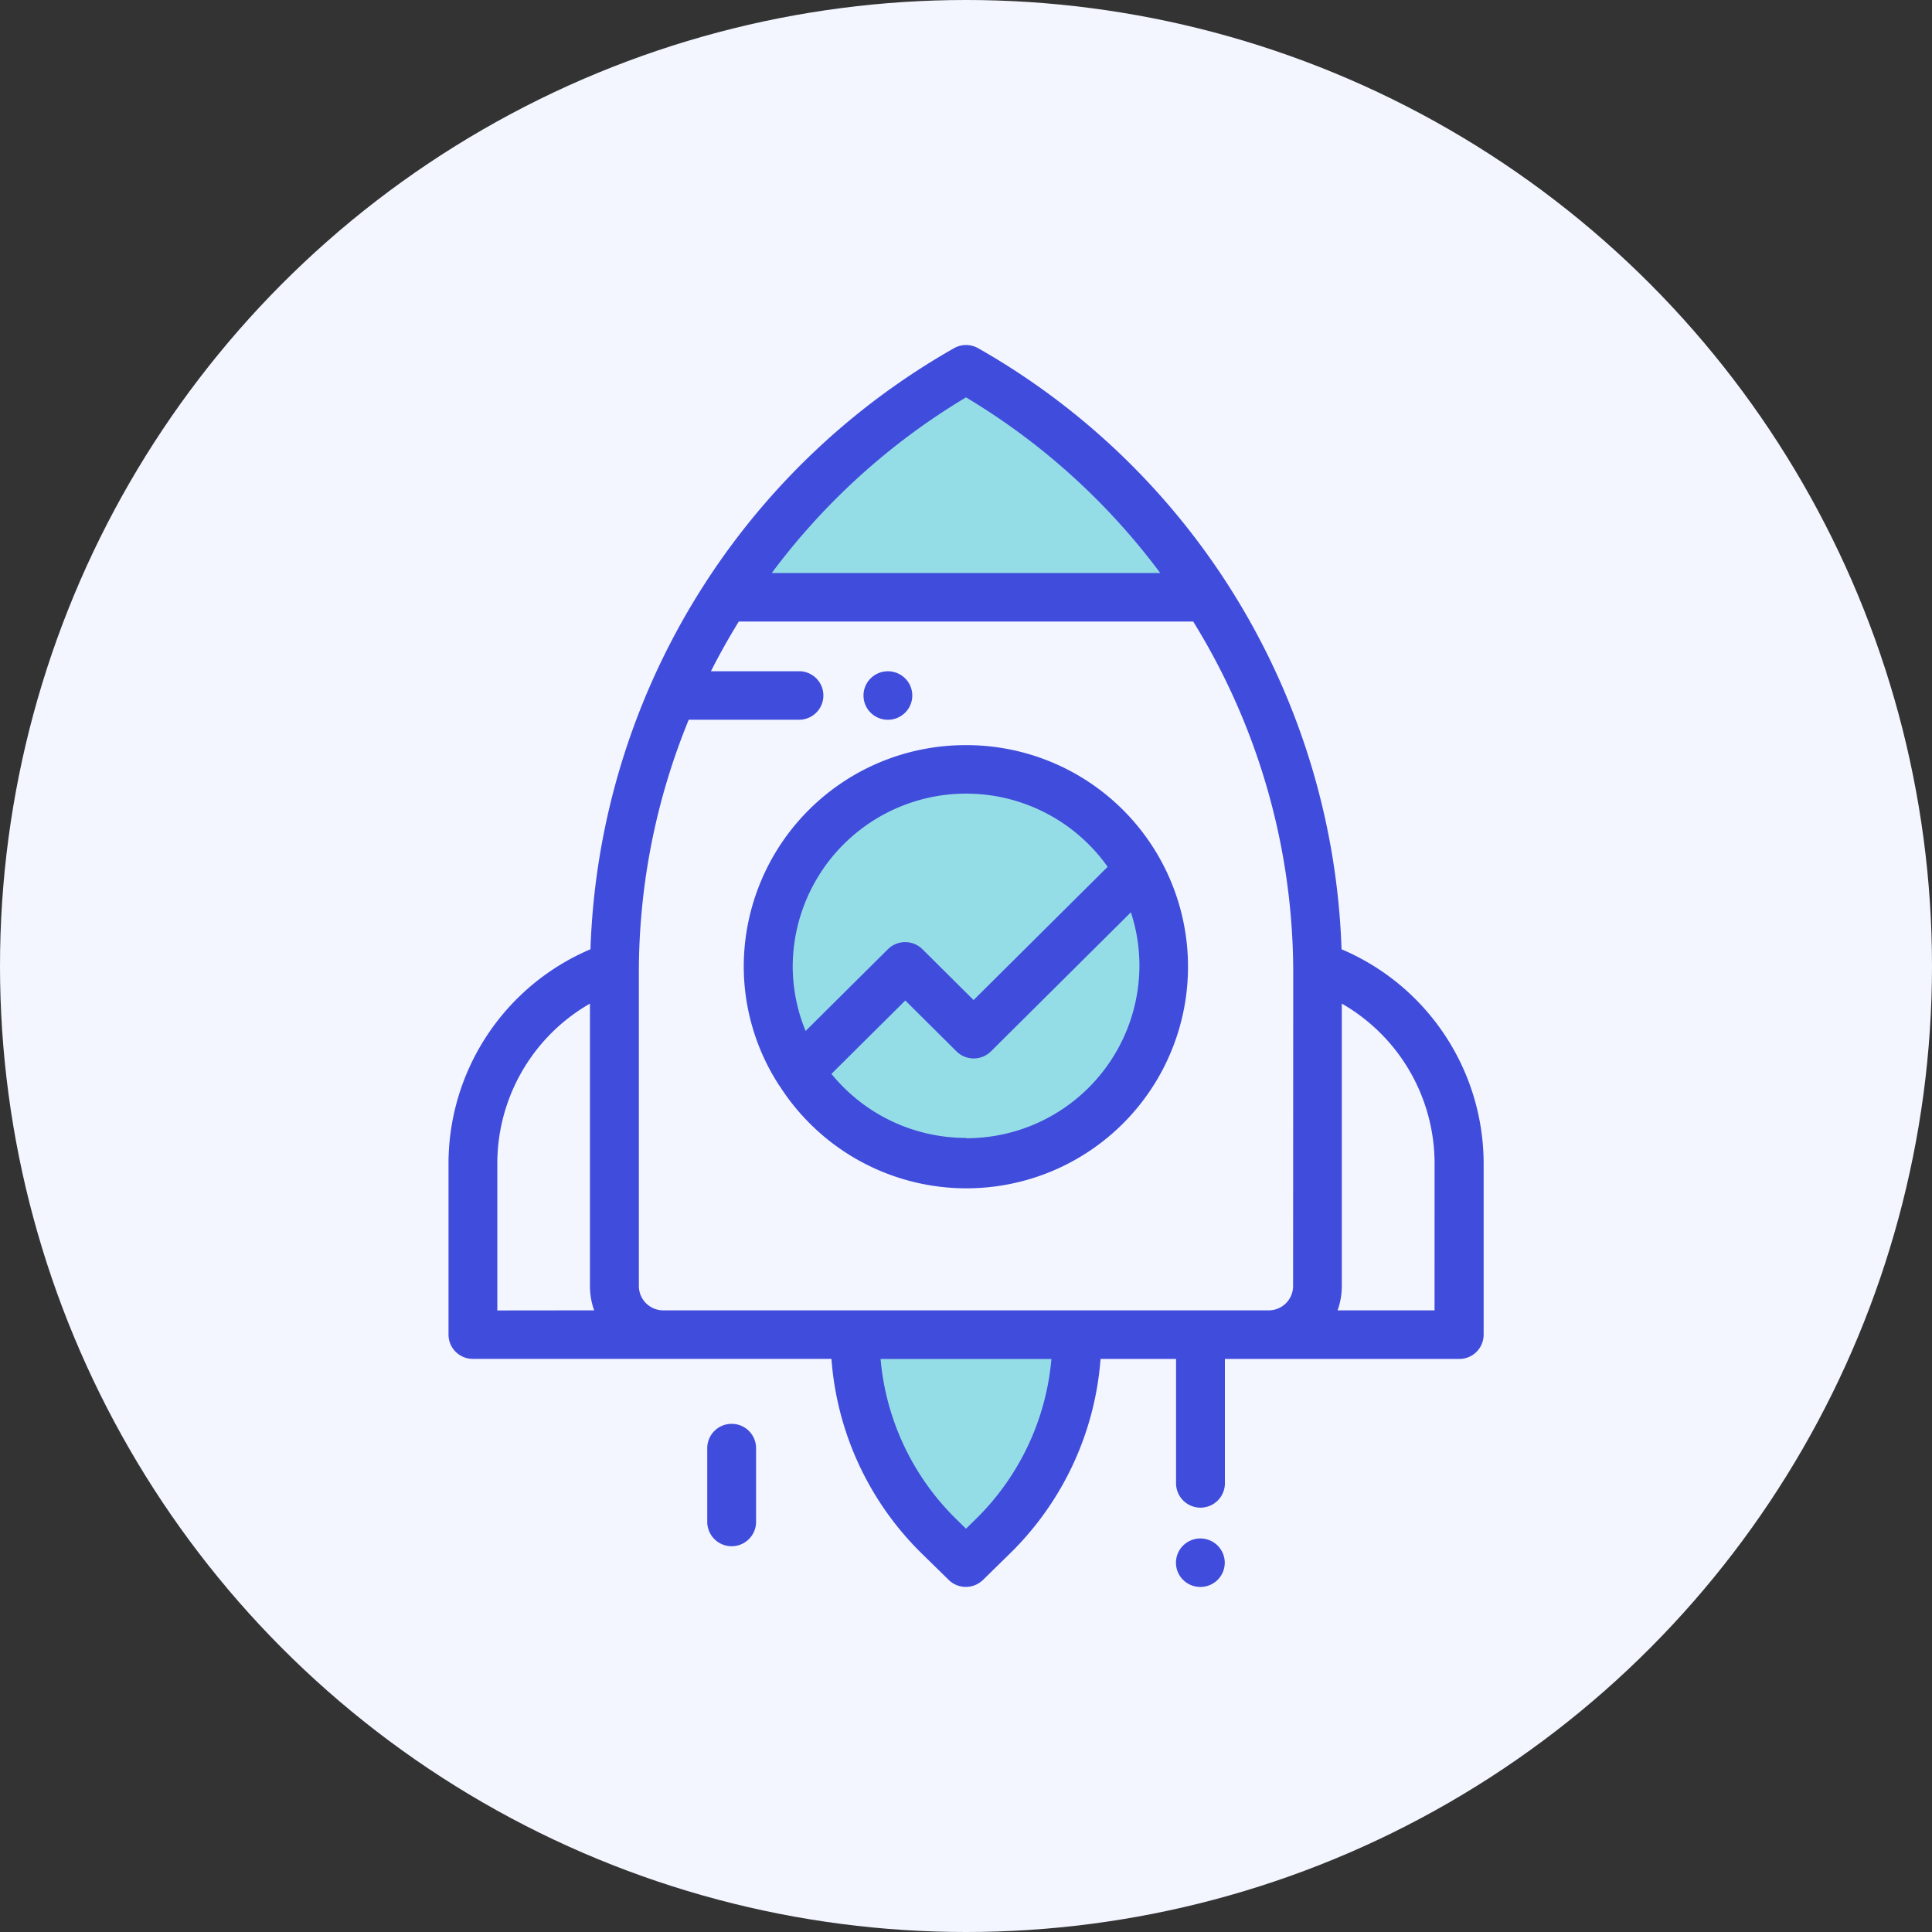
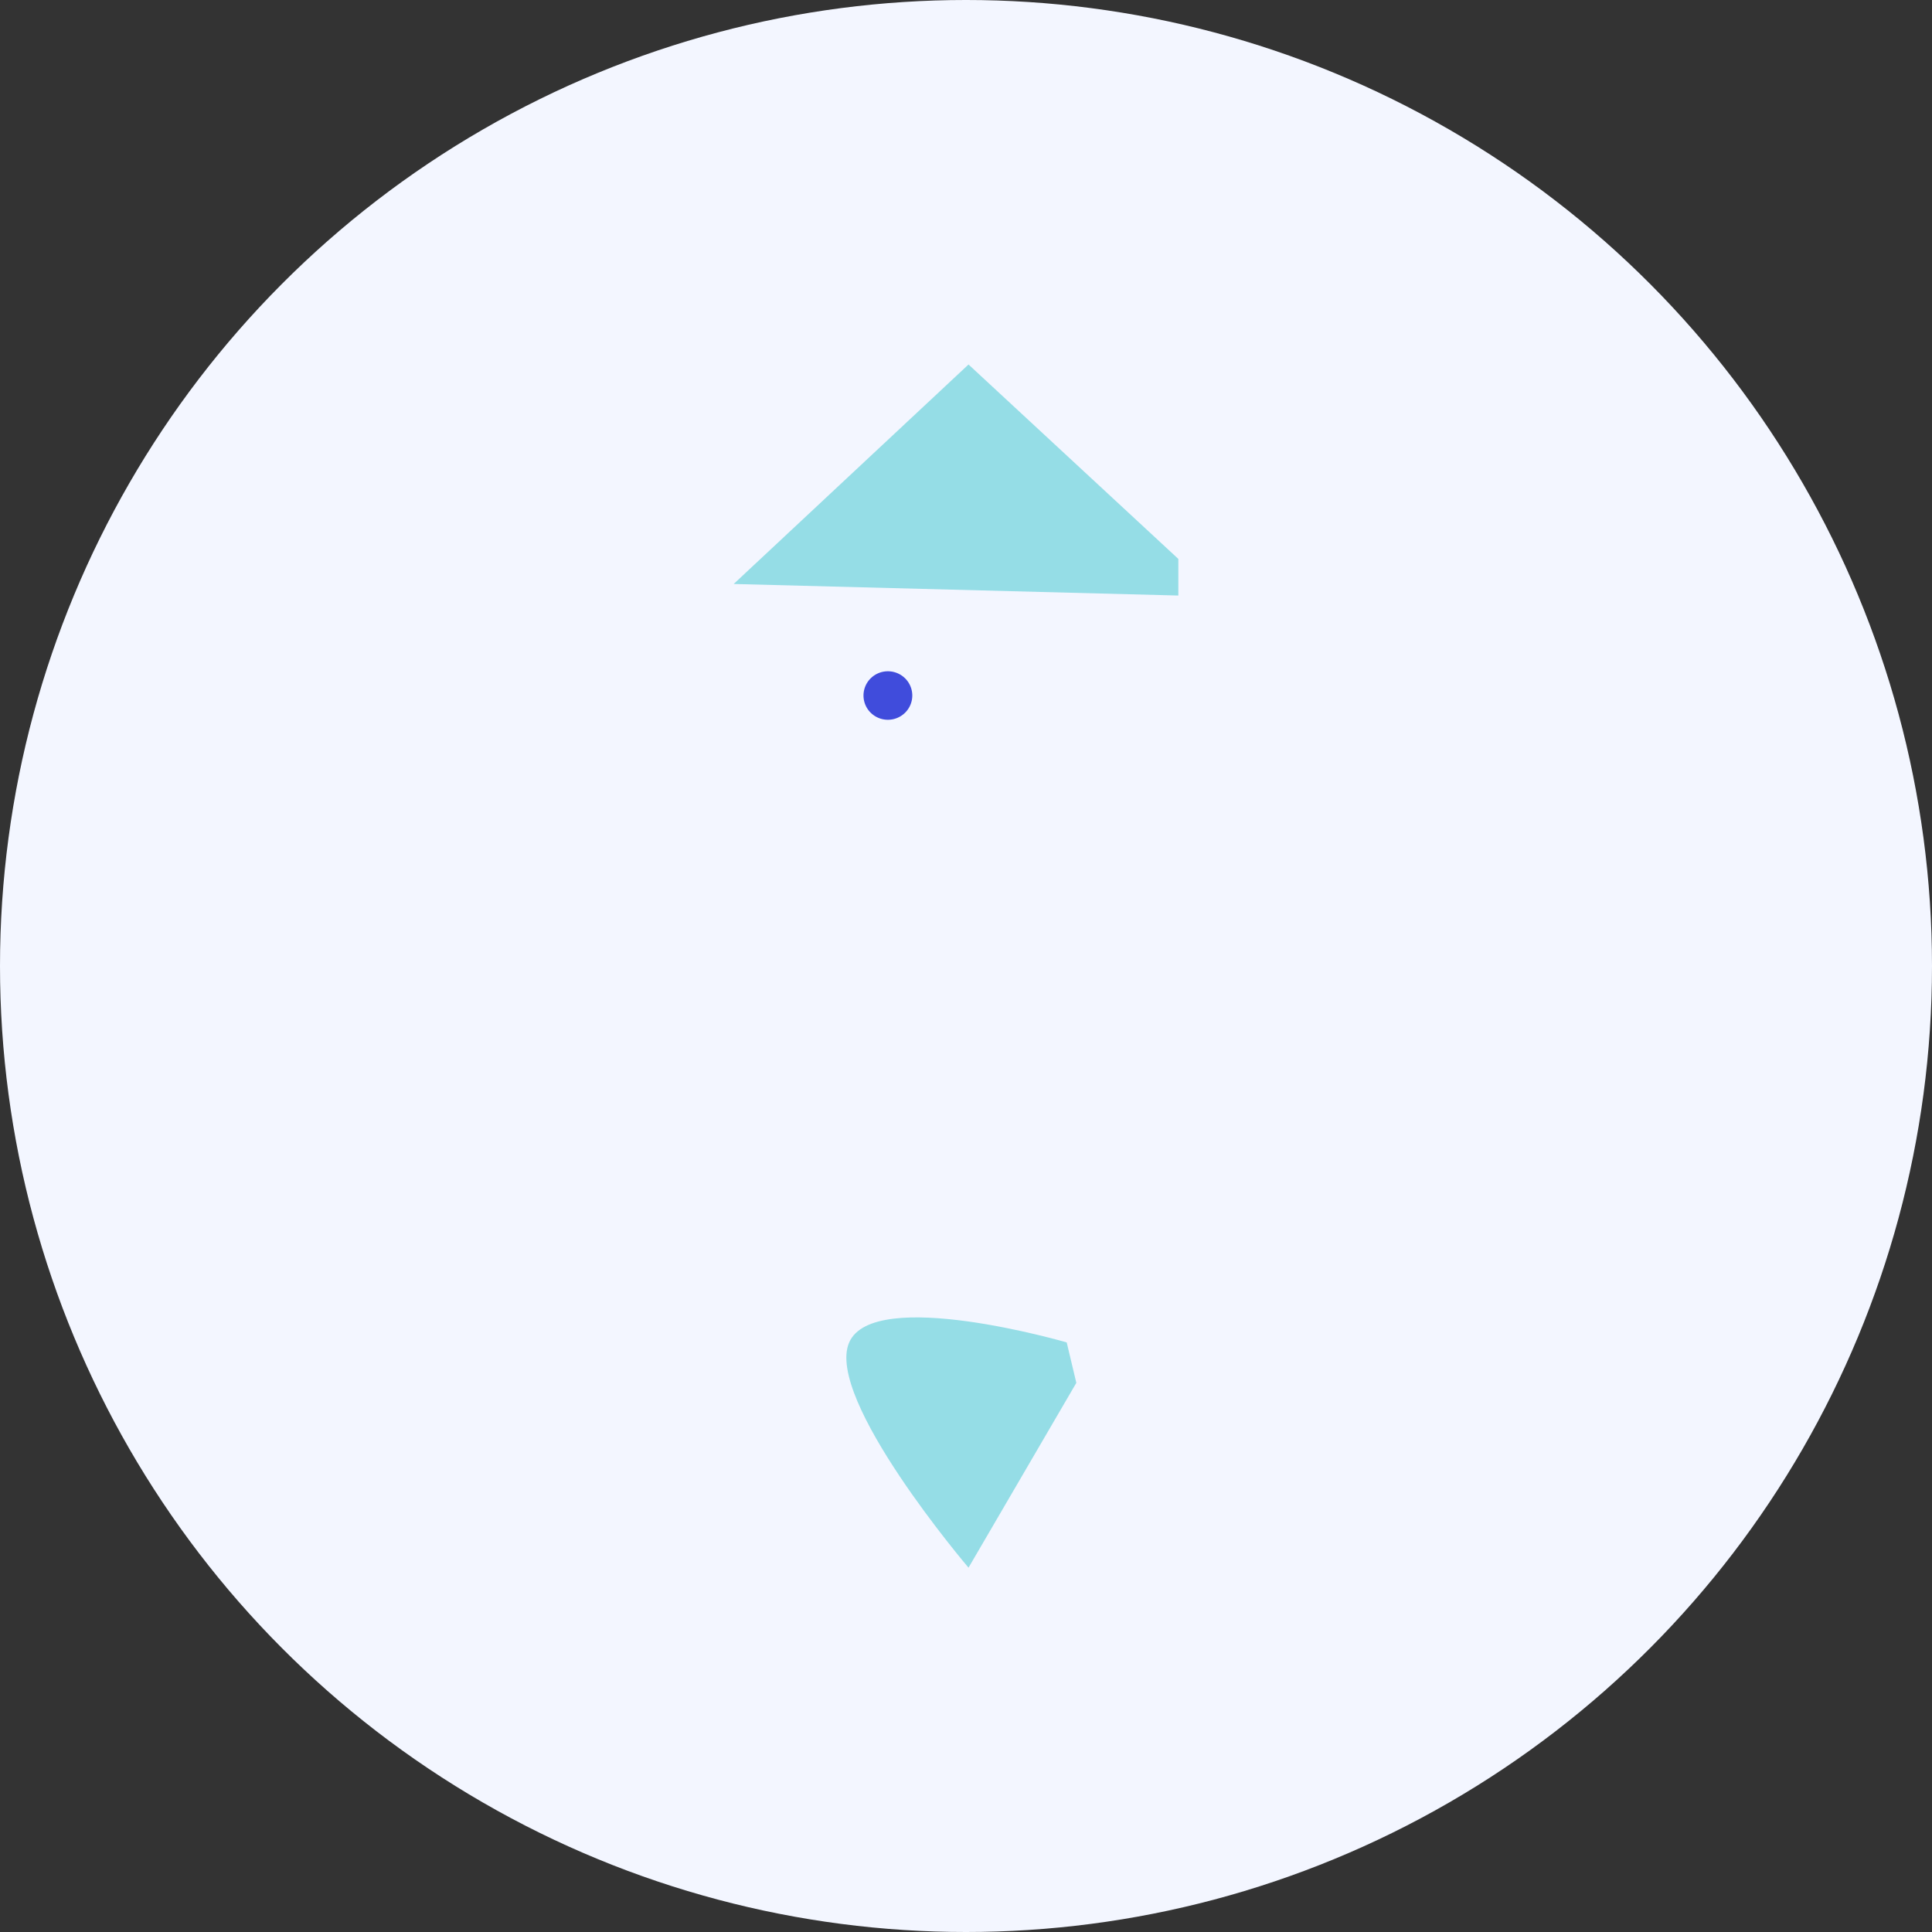
<svg xmlns="http://www.w3.org/2000/svg" width="56" height="56" viewBox="0 0 56 56">
  <rect x="0" y="0" width="56" height="56" fill="#333333" stroke="none" />
  <g id="Group_12973" data-name="Group 12973" transform="translate(3861 13503)">
    <g id="Group_12972" data-name="Group 12972" transform="translate(-4939.215 -15027.215)">
      <circle id="Ellipse_86" data-name="Ellipse 86" cx="28" cy="28" r="28" transform="translate(1078.215 1524.215)" fill="#f3f6ff" />
    </g>
    <g id="Group_12997" data-name="Group 12997" transform="translate(52 -1152)">
      <path id="Path_64747" data-name="Path 64747" d="M-3891.734-12334.073l12.889.335v-1.061l-6.082-5.636Z" fill="#95dde6" />
      <path id="Path_64748" data-name="Path 64748" d="M-3888.386-12312.089c.711-1.632,6.305,0,6.305,0l.279,1.172-3.125,5.357S-3889.1-12310.457-3888.386-12312.089Z" fill="#95dde6" />
-       <circle id="Ellipse_1785" data-name="Ellipse 1785" cx="6" cy="6" r="6" transform="translate(-3891 -12329)" fill="#95dde6" />
      <g id="start" transform="translate(-3944 -12341)">
        <g id="Group_12998" data-name="Group 12998" transform="translate(52.562 11.602)">
          <g id="Group_12997-2" data-name="Group 12997" transform="translate(0)">
-             <path id="Path_64742" data-name="Path 64742" d="M171.442,165A6.426,6.426,0,0,0,165,171.4a6.33,6.33,0,0,0,.977,3.385.7.7,0,0,0,.067.1A6.423,6.423,0,1,0,171.442,165Zm-4.649,8.285a4.936,4.936,0,0,1-.374-1.887,5.027,5.027,0,0,1,9.129-2.871l-3.886,3.862-1.483-1.474a.711.711,0,0,0-1,0Zm4.649,3.1a5.027,5.027,0,0,1-3.9-1.856l2.141-2.127,1.483,1.474a.711.711,0,0,0,1,0l4.055-4.03a4.941,4.941,0,0,1,.248,1.548A5.014,5.014,0,0,1,171.442,176.394Z" transform="translate(-165.004 -165.004)" fill="#404cdc" />
-           </g>
+             </g>
        </g>
        <g id="Group_13000" data-name="Group 13000" transform="translate(44 0)">
          <g id="Group_12999" data-name="Group 12999" transform="translate(0 0)">
-             <path id="Path_64743" data-name="Path 64743" d="M69.885,17.515A20.832,20.832,0,0,0,59.352.093a.711.711,0,0,0-.7,0A20.832,20.832,0,0,0,48.115,17.515,6.755,6.755,0,0,0,44,23.72v4.968a.705.705,0,0,0,.708.7H55.1a8.811,8.811,0,0,0,2.61,5.634l.789.773a.711.711,0,0,0,.993,0l.789-.773A8.811,8.811,0,0,0,62.9,29.39h2.189v3.629a.708.708,0,0,0,1.415,0V29.39h6.792a.705.705,0,0,0,.708-.7V23.72A6.755,6.755,0,0,0,69.885,17.515ZM59,1.518a19.485,19.485,0,0,1,5.63,5.091H53.37A19.485,19.485,0,0,1,59,1.518ZM45.415,27.984V23.72A5.344,5.344,0,0,1,48.1,19.09v8.191a2.088,2.088,0,0,0,.122.7Zm13.878,6.039L59,34.31l-.293-.287a7.4,7.4,0,0,1-2.183-4.632h4.952A7.4,7.4,0,0,1,59.293,34.023Zm9.188-6.742a.706.706,0,0,1-.708.7H50.226a.706.706,0,0,1-.708-.7v-9.1a19.29,19.29,0,0,1,1.445-7.319h3.2a.7.7,0,1,0,0-1.406H51.607q.373-.737.808-1.441h13.17a19.358,19.358,0,0,1,2.9,10.166Zm4.1.7h-2.81a2.088,2.088,0,0,0,.122-.7V19.09a5.344,5.344,0,0,1,2.689,4.63Z" transform="translate(-44 0)" fill="#404cdc" />
-           </g>
+             </g>
        </g>
        <g id="Group_13002" data-name="Group 13002" transform="translate(56.028 9.457)">
          <g id="Group_13001" data-name="Group 13001" transform="translate(0)">
            <path id="Path_64744" data-name="Path 64744" d="M215.208,134.706a.71.71,0,0,0-1,0,.7.7,0,0,0,0,.994.71.71,0,0,0,1,0,.7.7,0,0,0,0-.994Z" transform="translate(-214 -134.5)" fill="#404cdc" />
          </g>
        </g>
        <g id="Group_13004" data-name="Group 13004" transform="translate(51.5 31.271)">
          <g id="Group_13003" data-name="Group 13003" transform="translate(0)">
-             <path id="Path_64745" data-name="Path 64745" d="M150.708,444.751a.705.705,0,0,0-.708.7v2.166a.708.708,0,0,0,1.415,0v-2.166A.705.705,0,0,0,150.708,444.751Z" transform="translate(-150 -444.751)" fill="#404cdc" />
-           </g>
+             </g>
        </g>
        <g id="Group_13006" data-name="Group 13006" transform="translate(65.085 34.593)">
          <g id="Group_13005" data-name="Group 13005">
-             <path id="Path_64746" data-name="Path 64746" d="M343.208,492.206a.71.71,0,0,0-1,0,.7.7,0,0,0,0,.994.71.71,0,0,0,1,0,.7.7,0,0,0,0-.994Z" transform="translate(-342 -492)" fill="#404cdc" />
-           </g>
+             </g>
        </g>
      </g>
    </g>
  </g>
</svg>